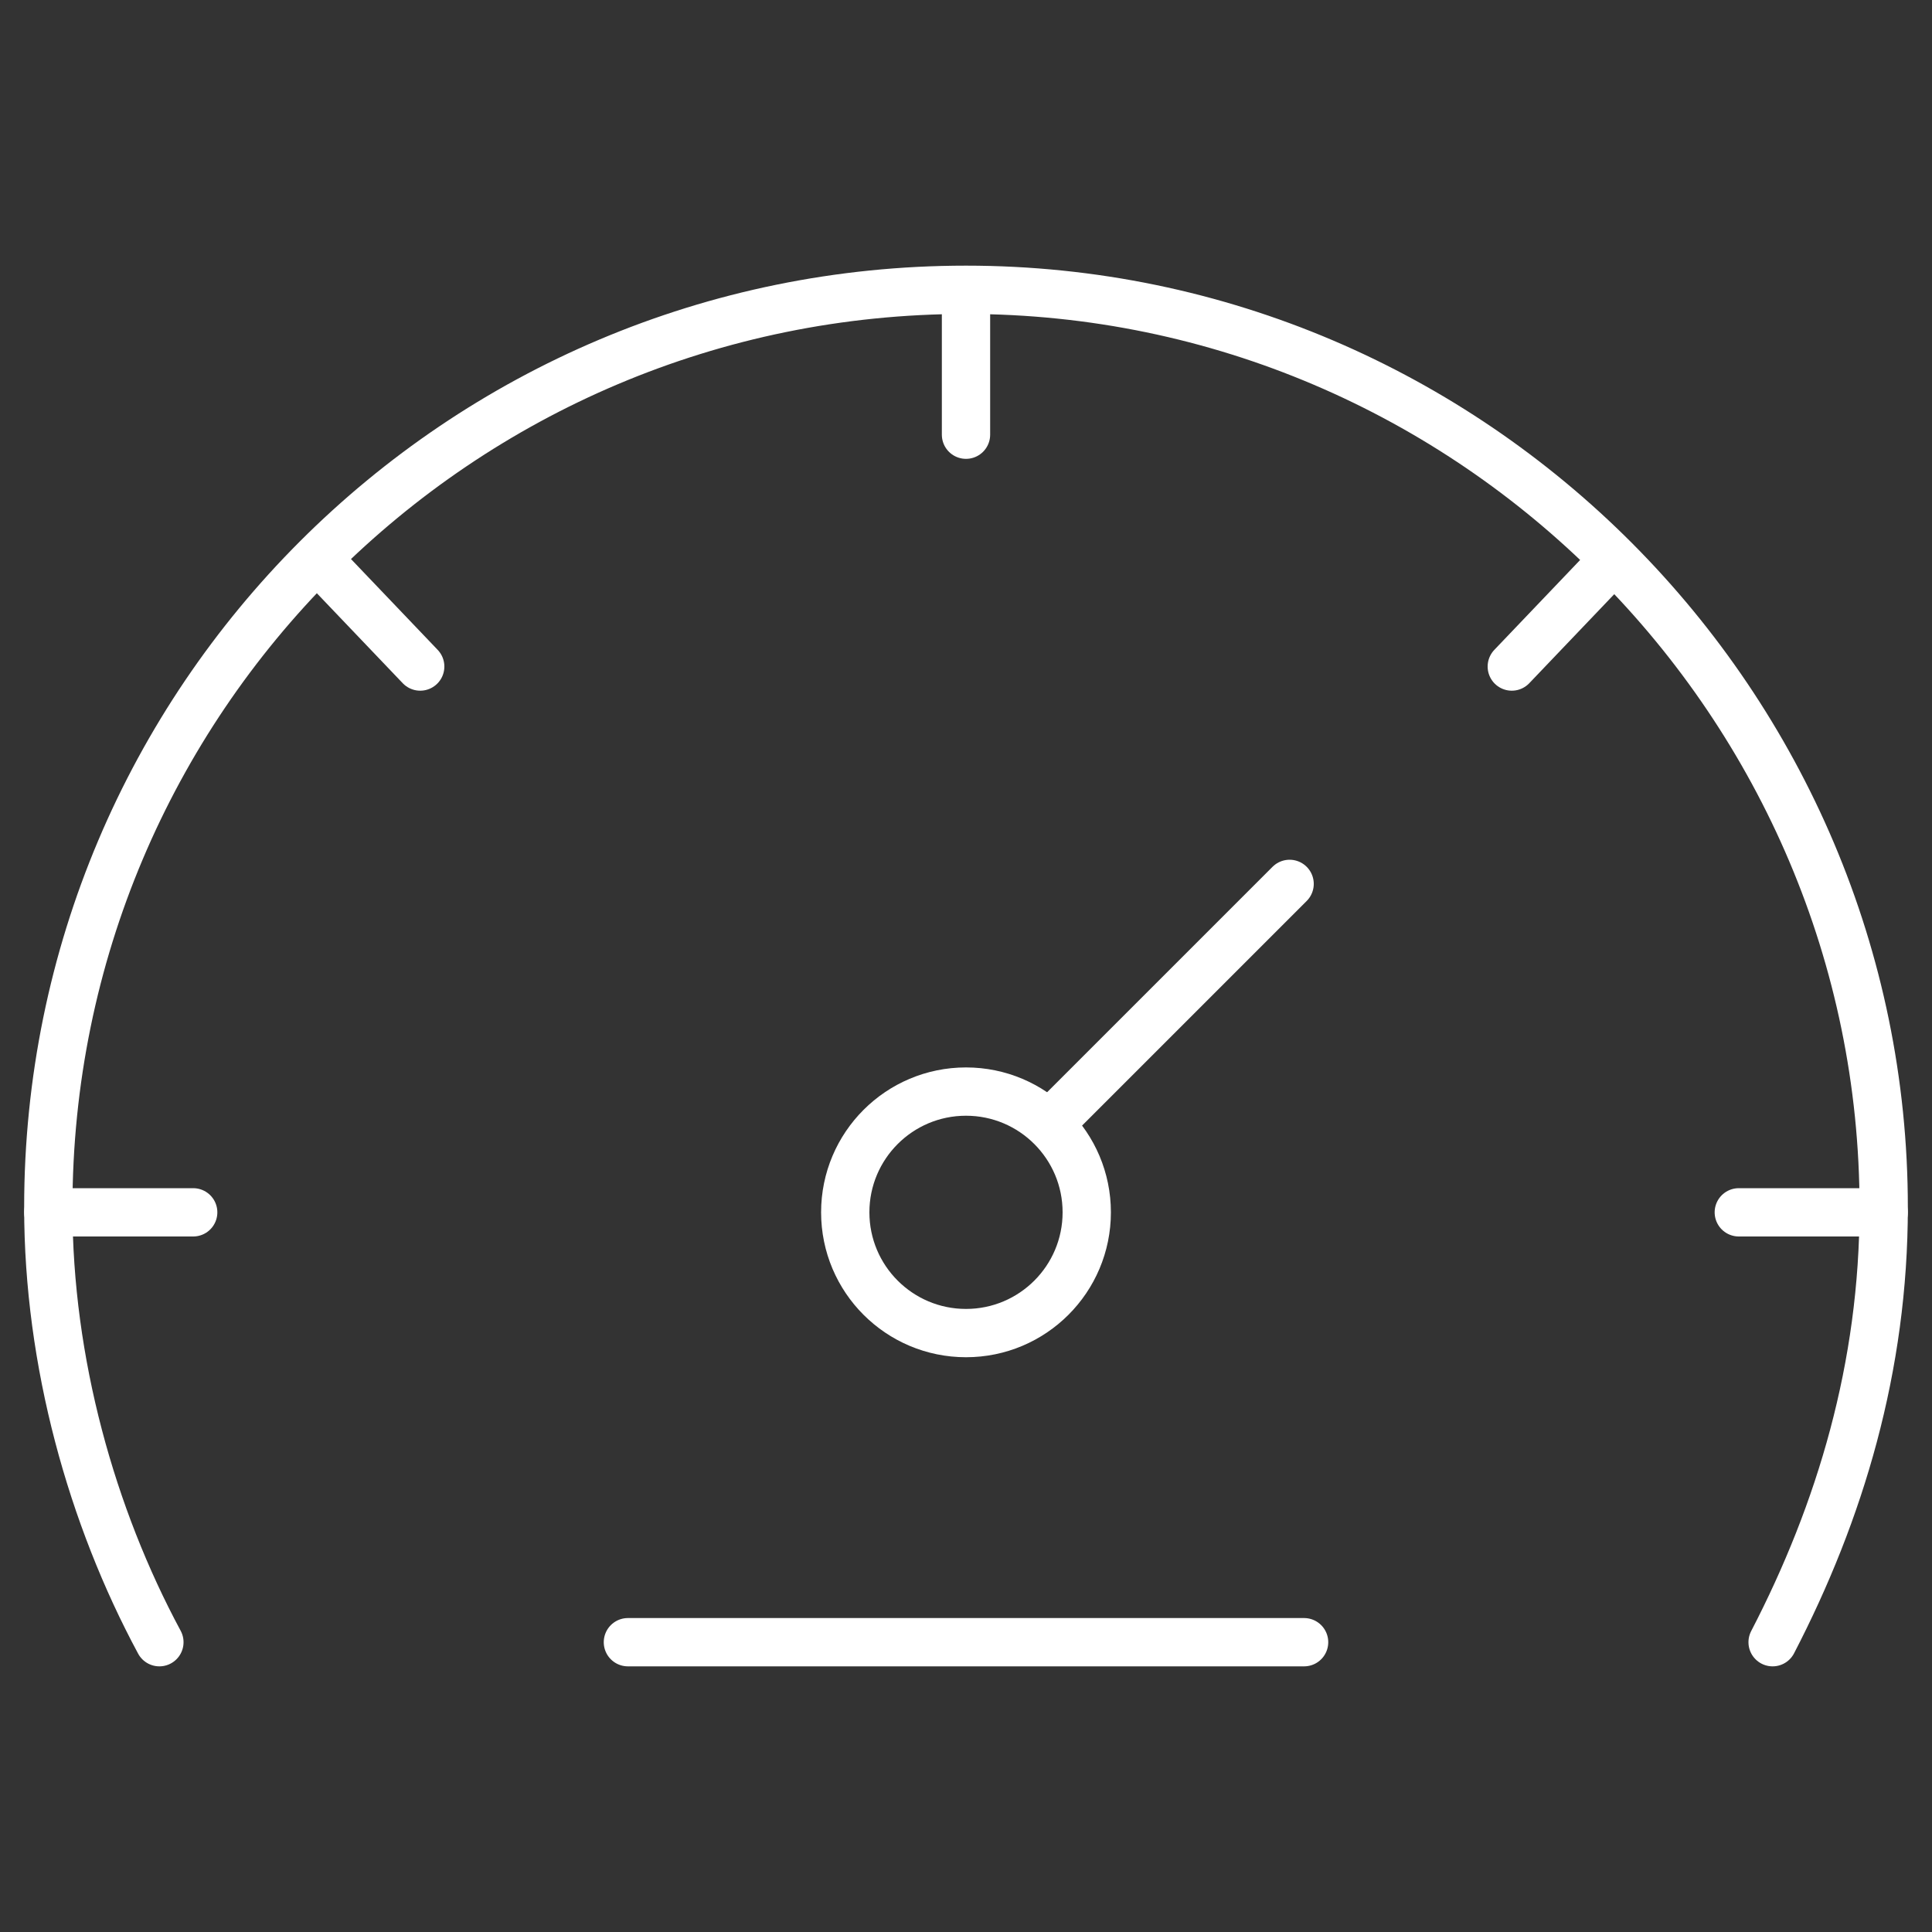
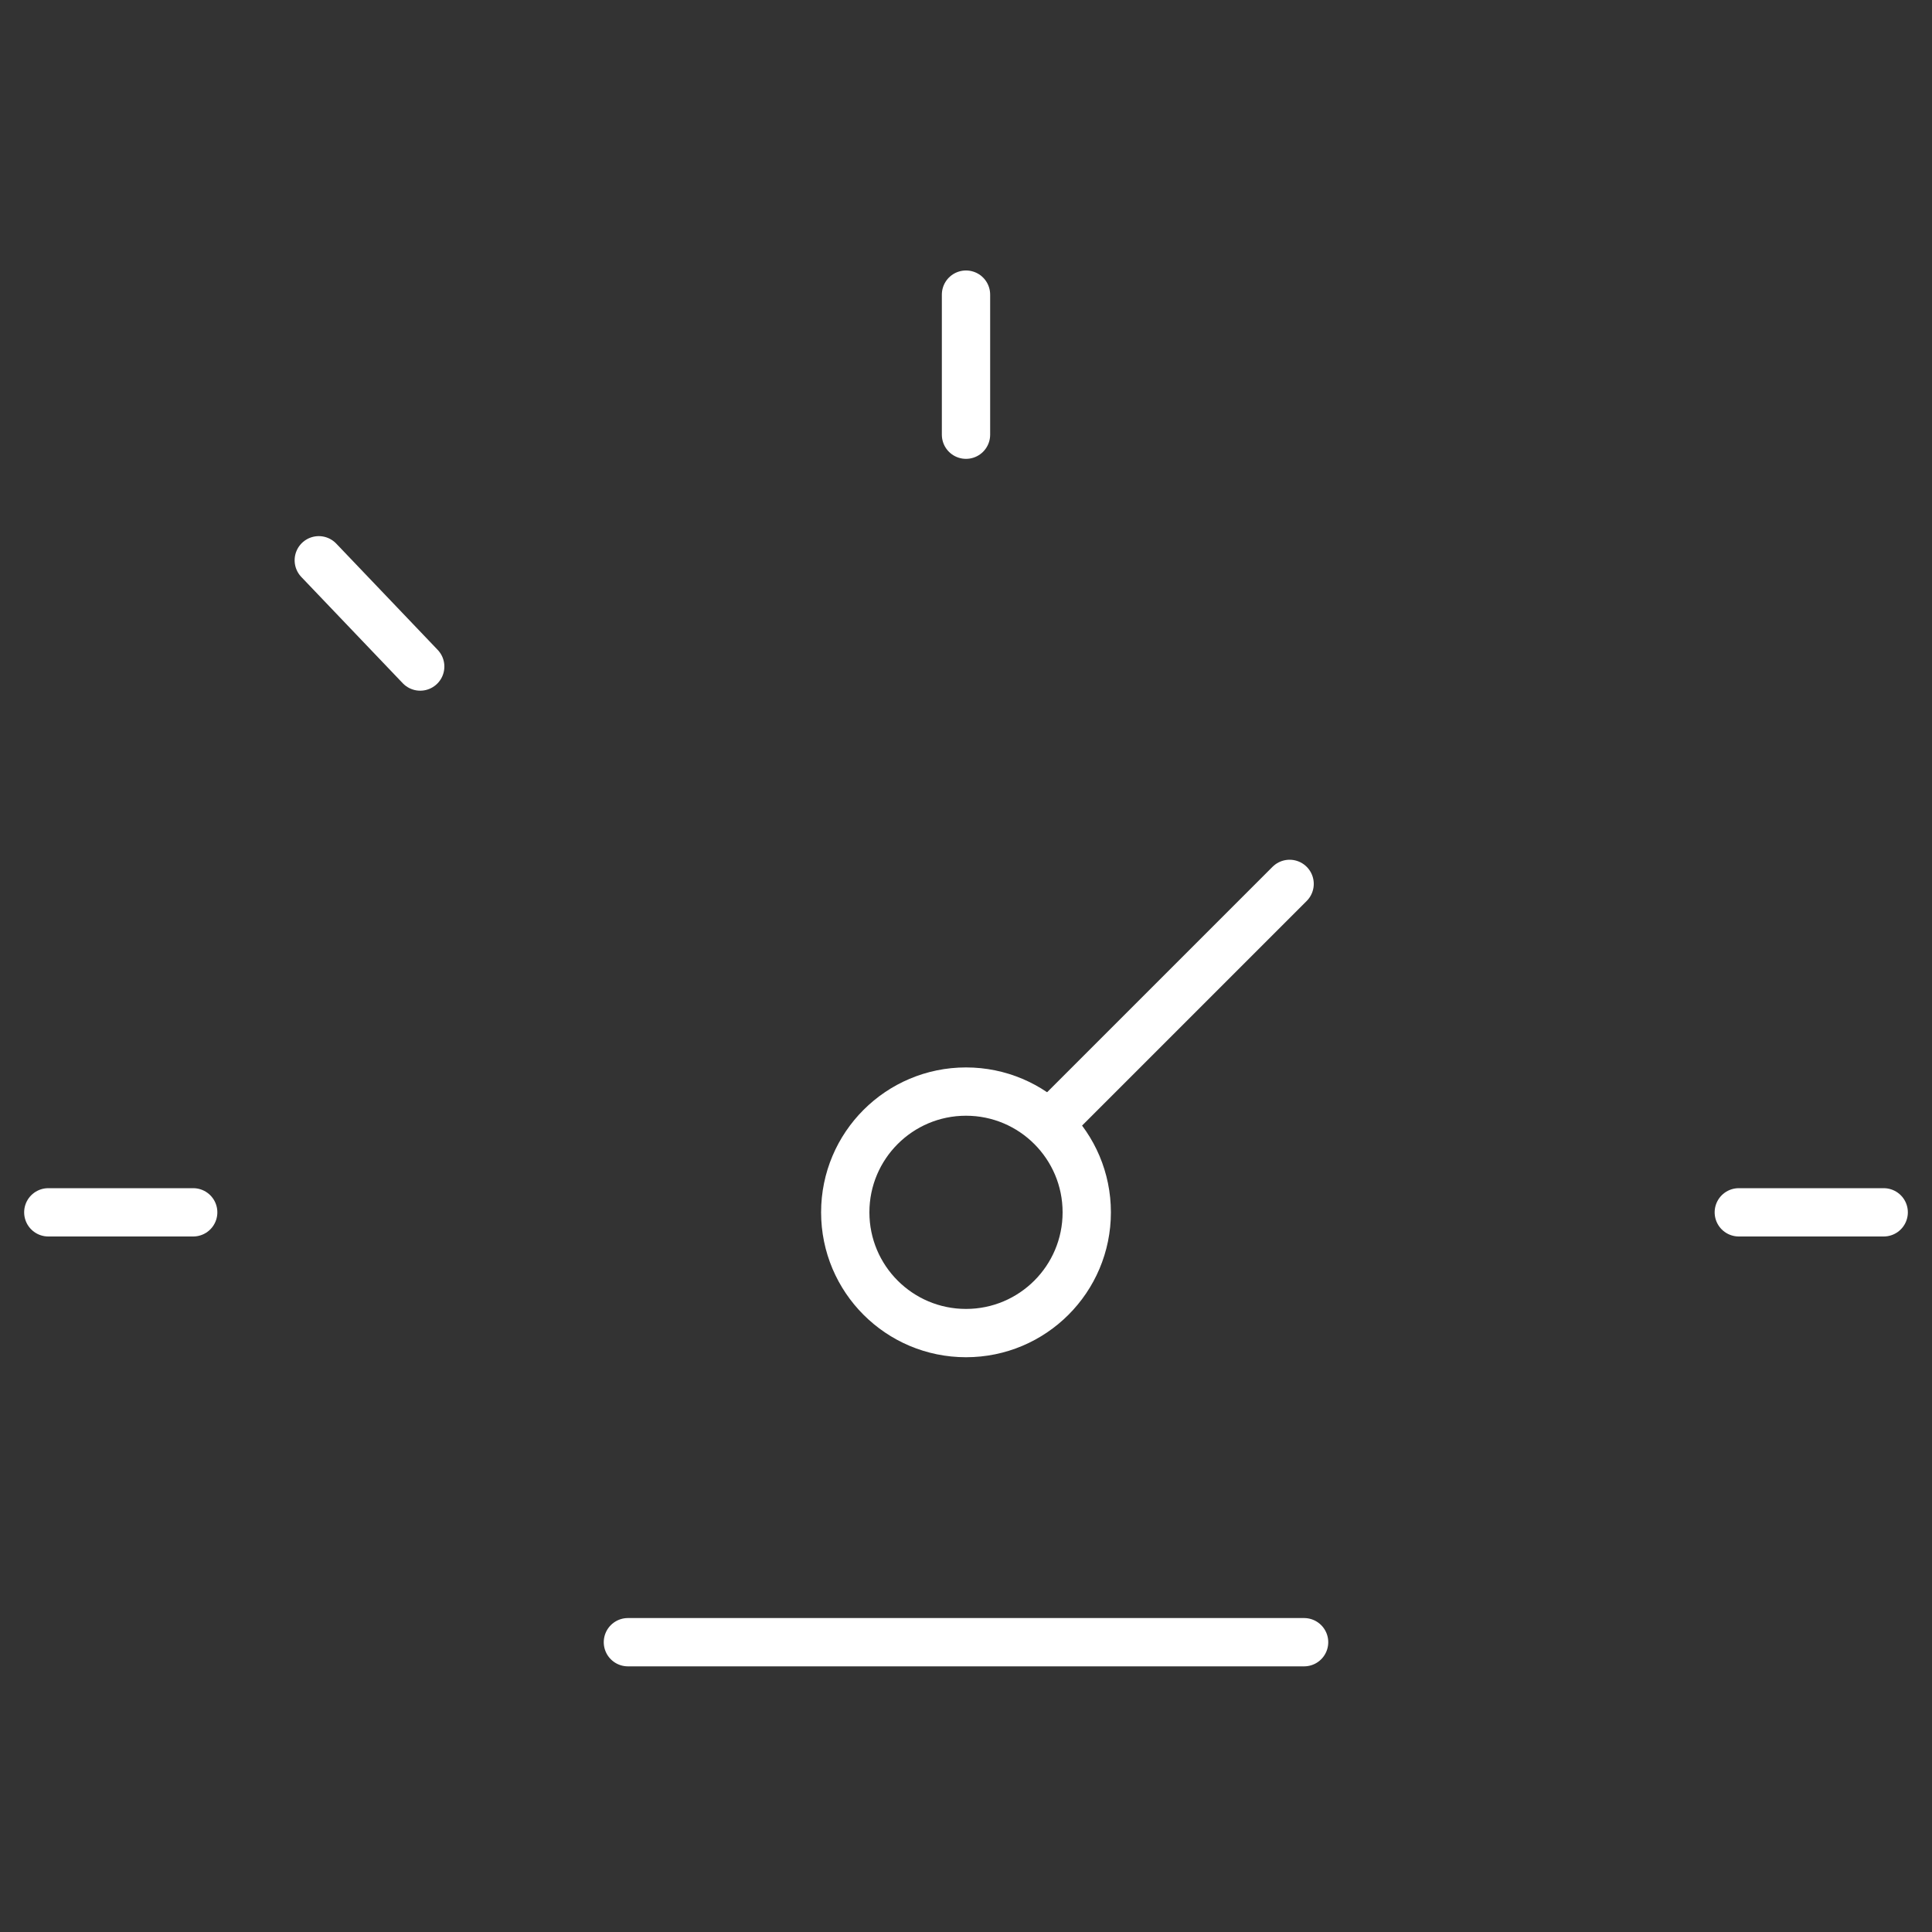
<svg xmlns="http://www.w3.org/2000/svg" version="1.1" id="Ebene_1" x="0px" y="0px" viewBox="0 0 40 40" style="enable-background:new 0 0 40 40;" xml:space="preserve">
  <rect x="0" y="0" width="40" height="40" fill="#333333" stroke="none" />
  <style type="text/css">
	.st0{fill:none;stroke:#FFFFFF;stroke-linecap:round;stroke-linejoin:round;stroke-miterlimit:10;}
	.st1{fill:none;stroke:#FFFFFF;stroke-linecap:round;stroke-linejoin:round;}
</style>
-   <path class="st0" d="M36.7,34c1.4-2.7,2.3-5.7,2.3-9c0-10.4-8.5-19-19-19S1,14.5,1,25c0,3.2,0.9,6.4,2.3,9" />
  <ellipse class="st1" cx="20" cy="25.1" rx="2.5" ry="2.5" />
  <path class="st1" d="M26.7,18.3l-4.9,4.9L26.7,18.3z" />
  <line class="st1" x1="20" y1="6.1" x2="20" y2="9" />
  <line class="st1" x1="1" y1="25.1" x2="4" y2="25.1" />
  <line class="st1" x1="36" y1="25.1" x2="39" y2="25.1" />
-   <line class="st1" x1="33.4" y1="11.6" x2="31.3" y2="13.8" />
  <line class="st1" x1="6.6" y1="11.6" x2="8.7" y2="13.8" />
  <line class="st0" x1="27" y1="34" x2="13" y2="34" />
</svg>